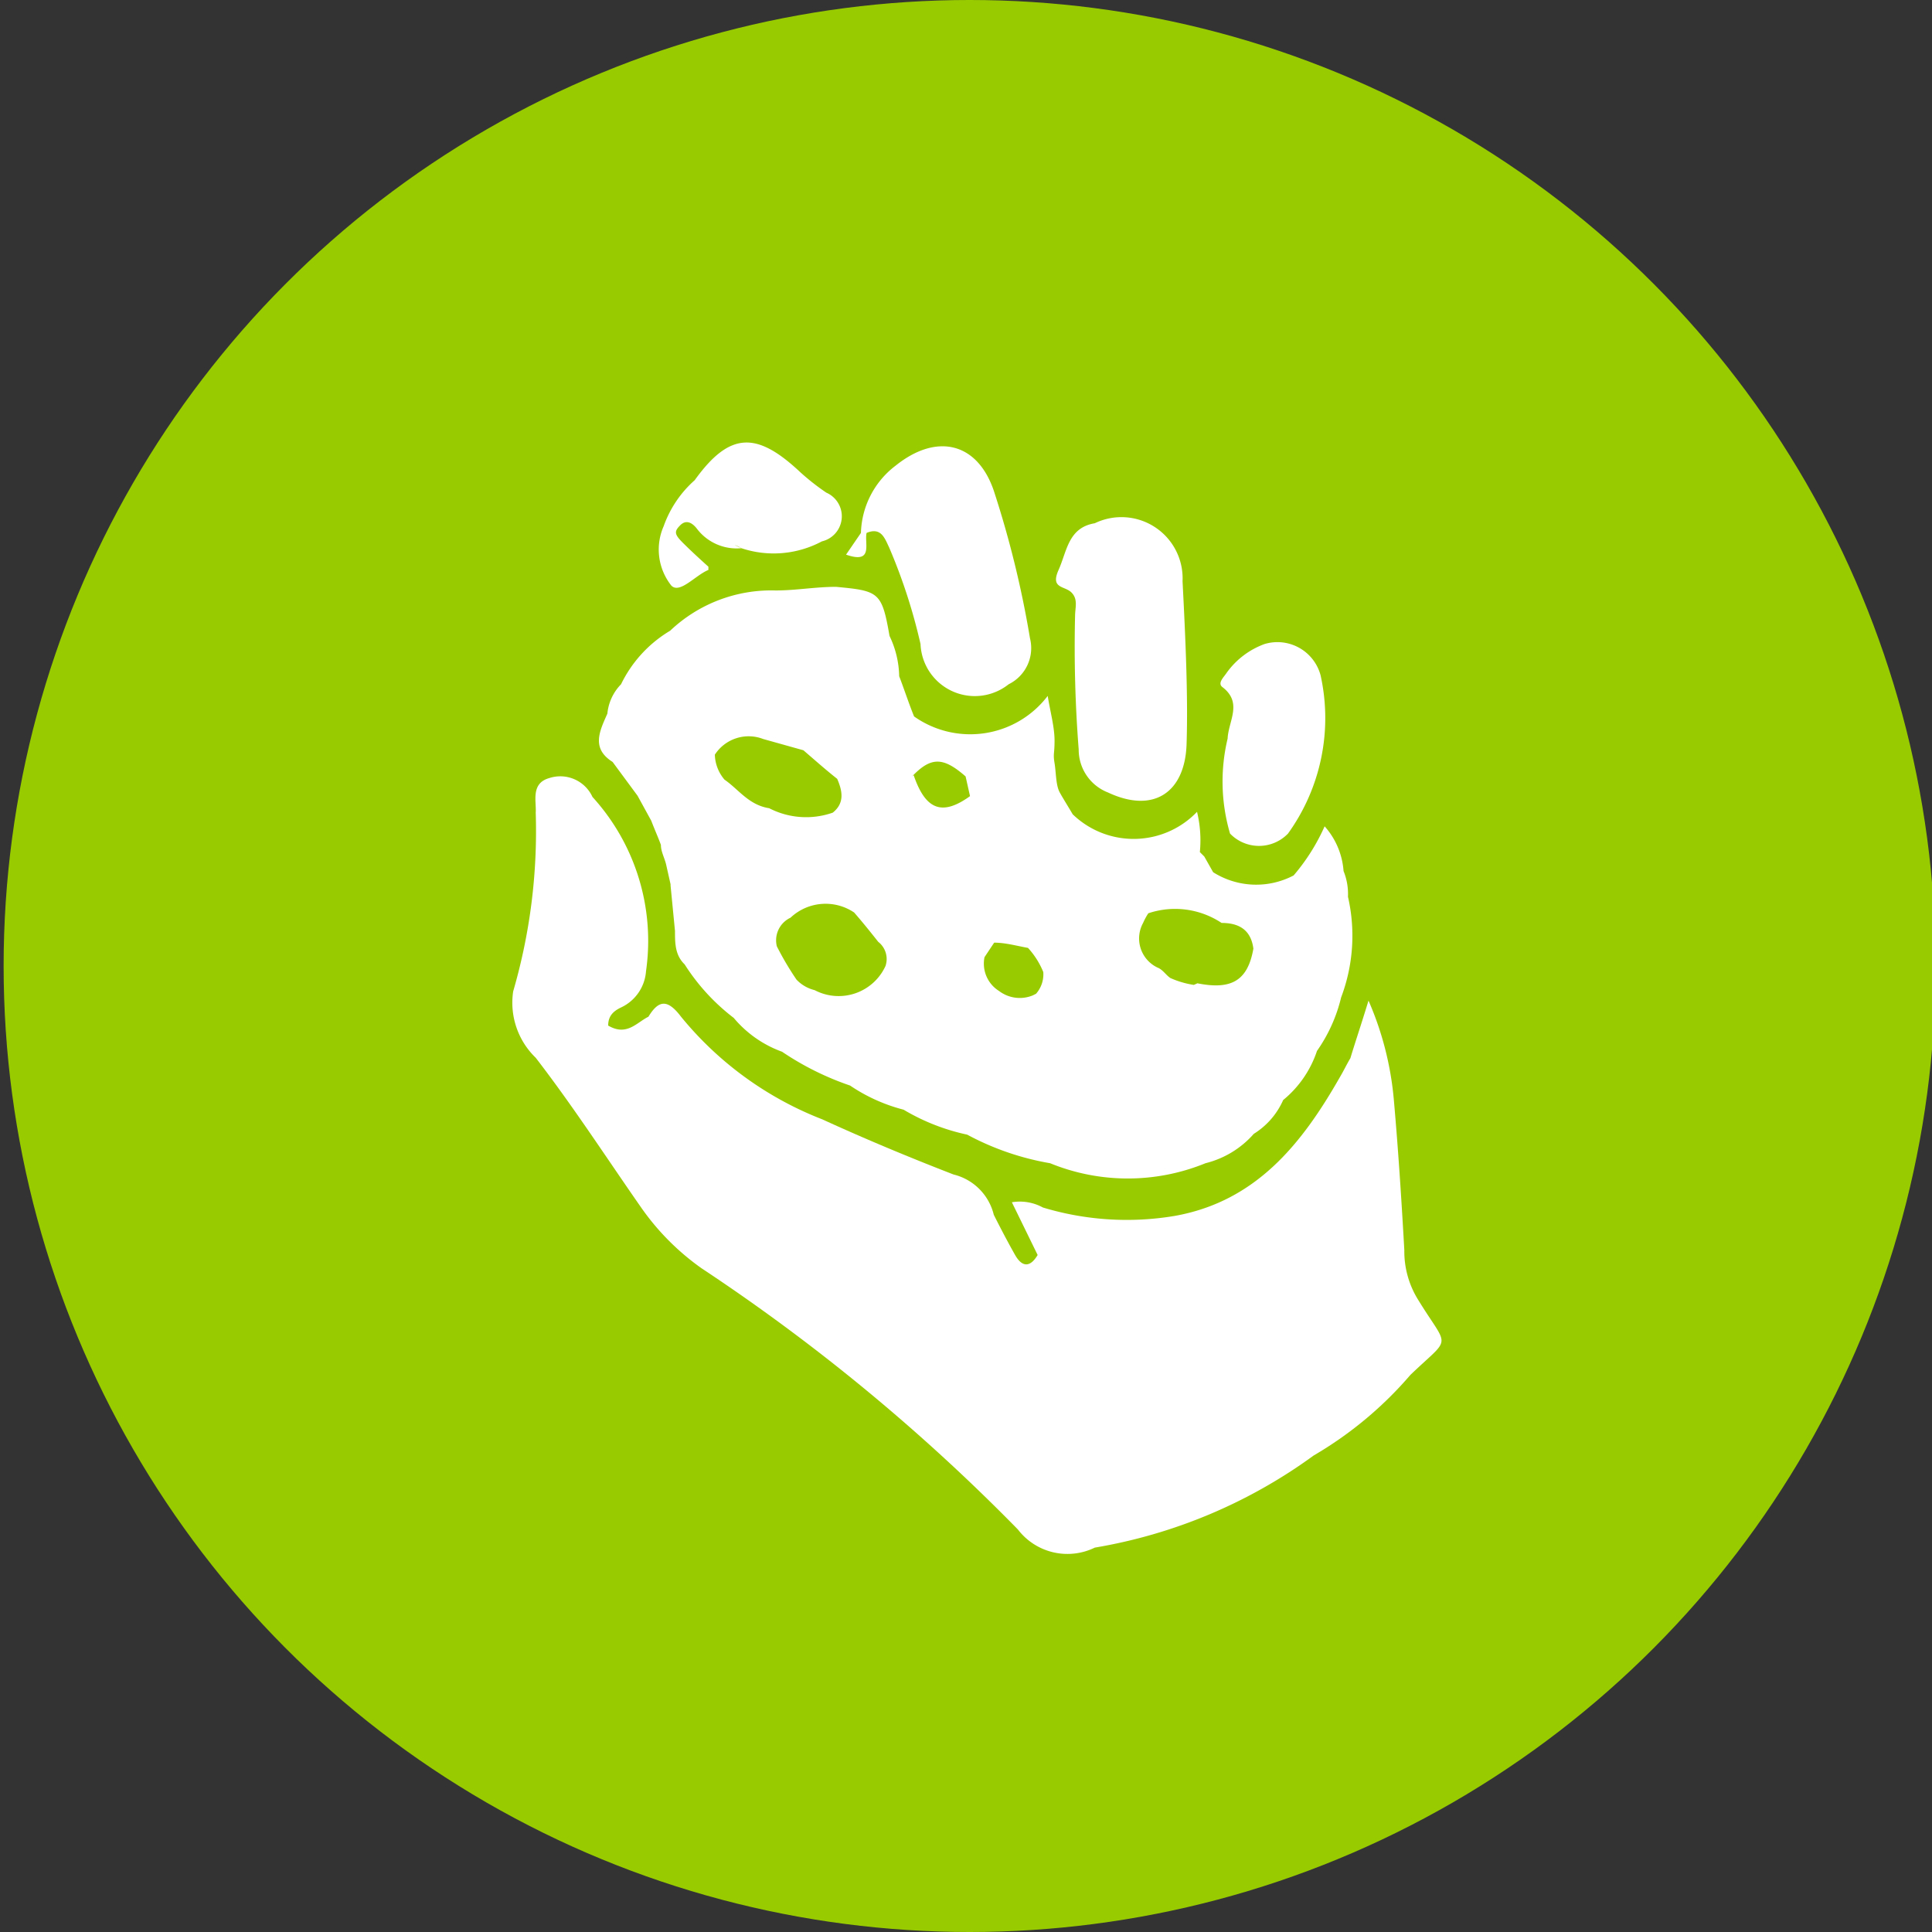
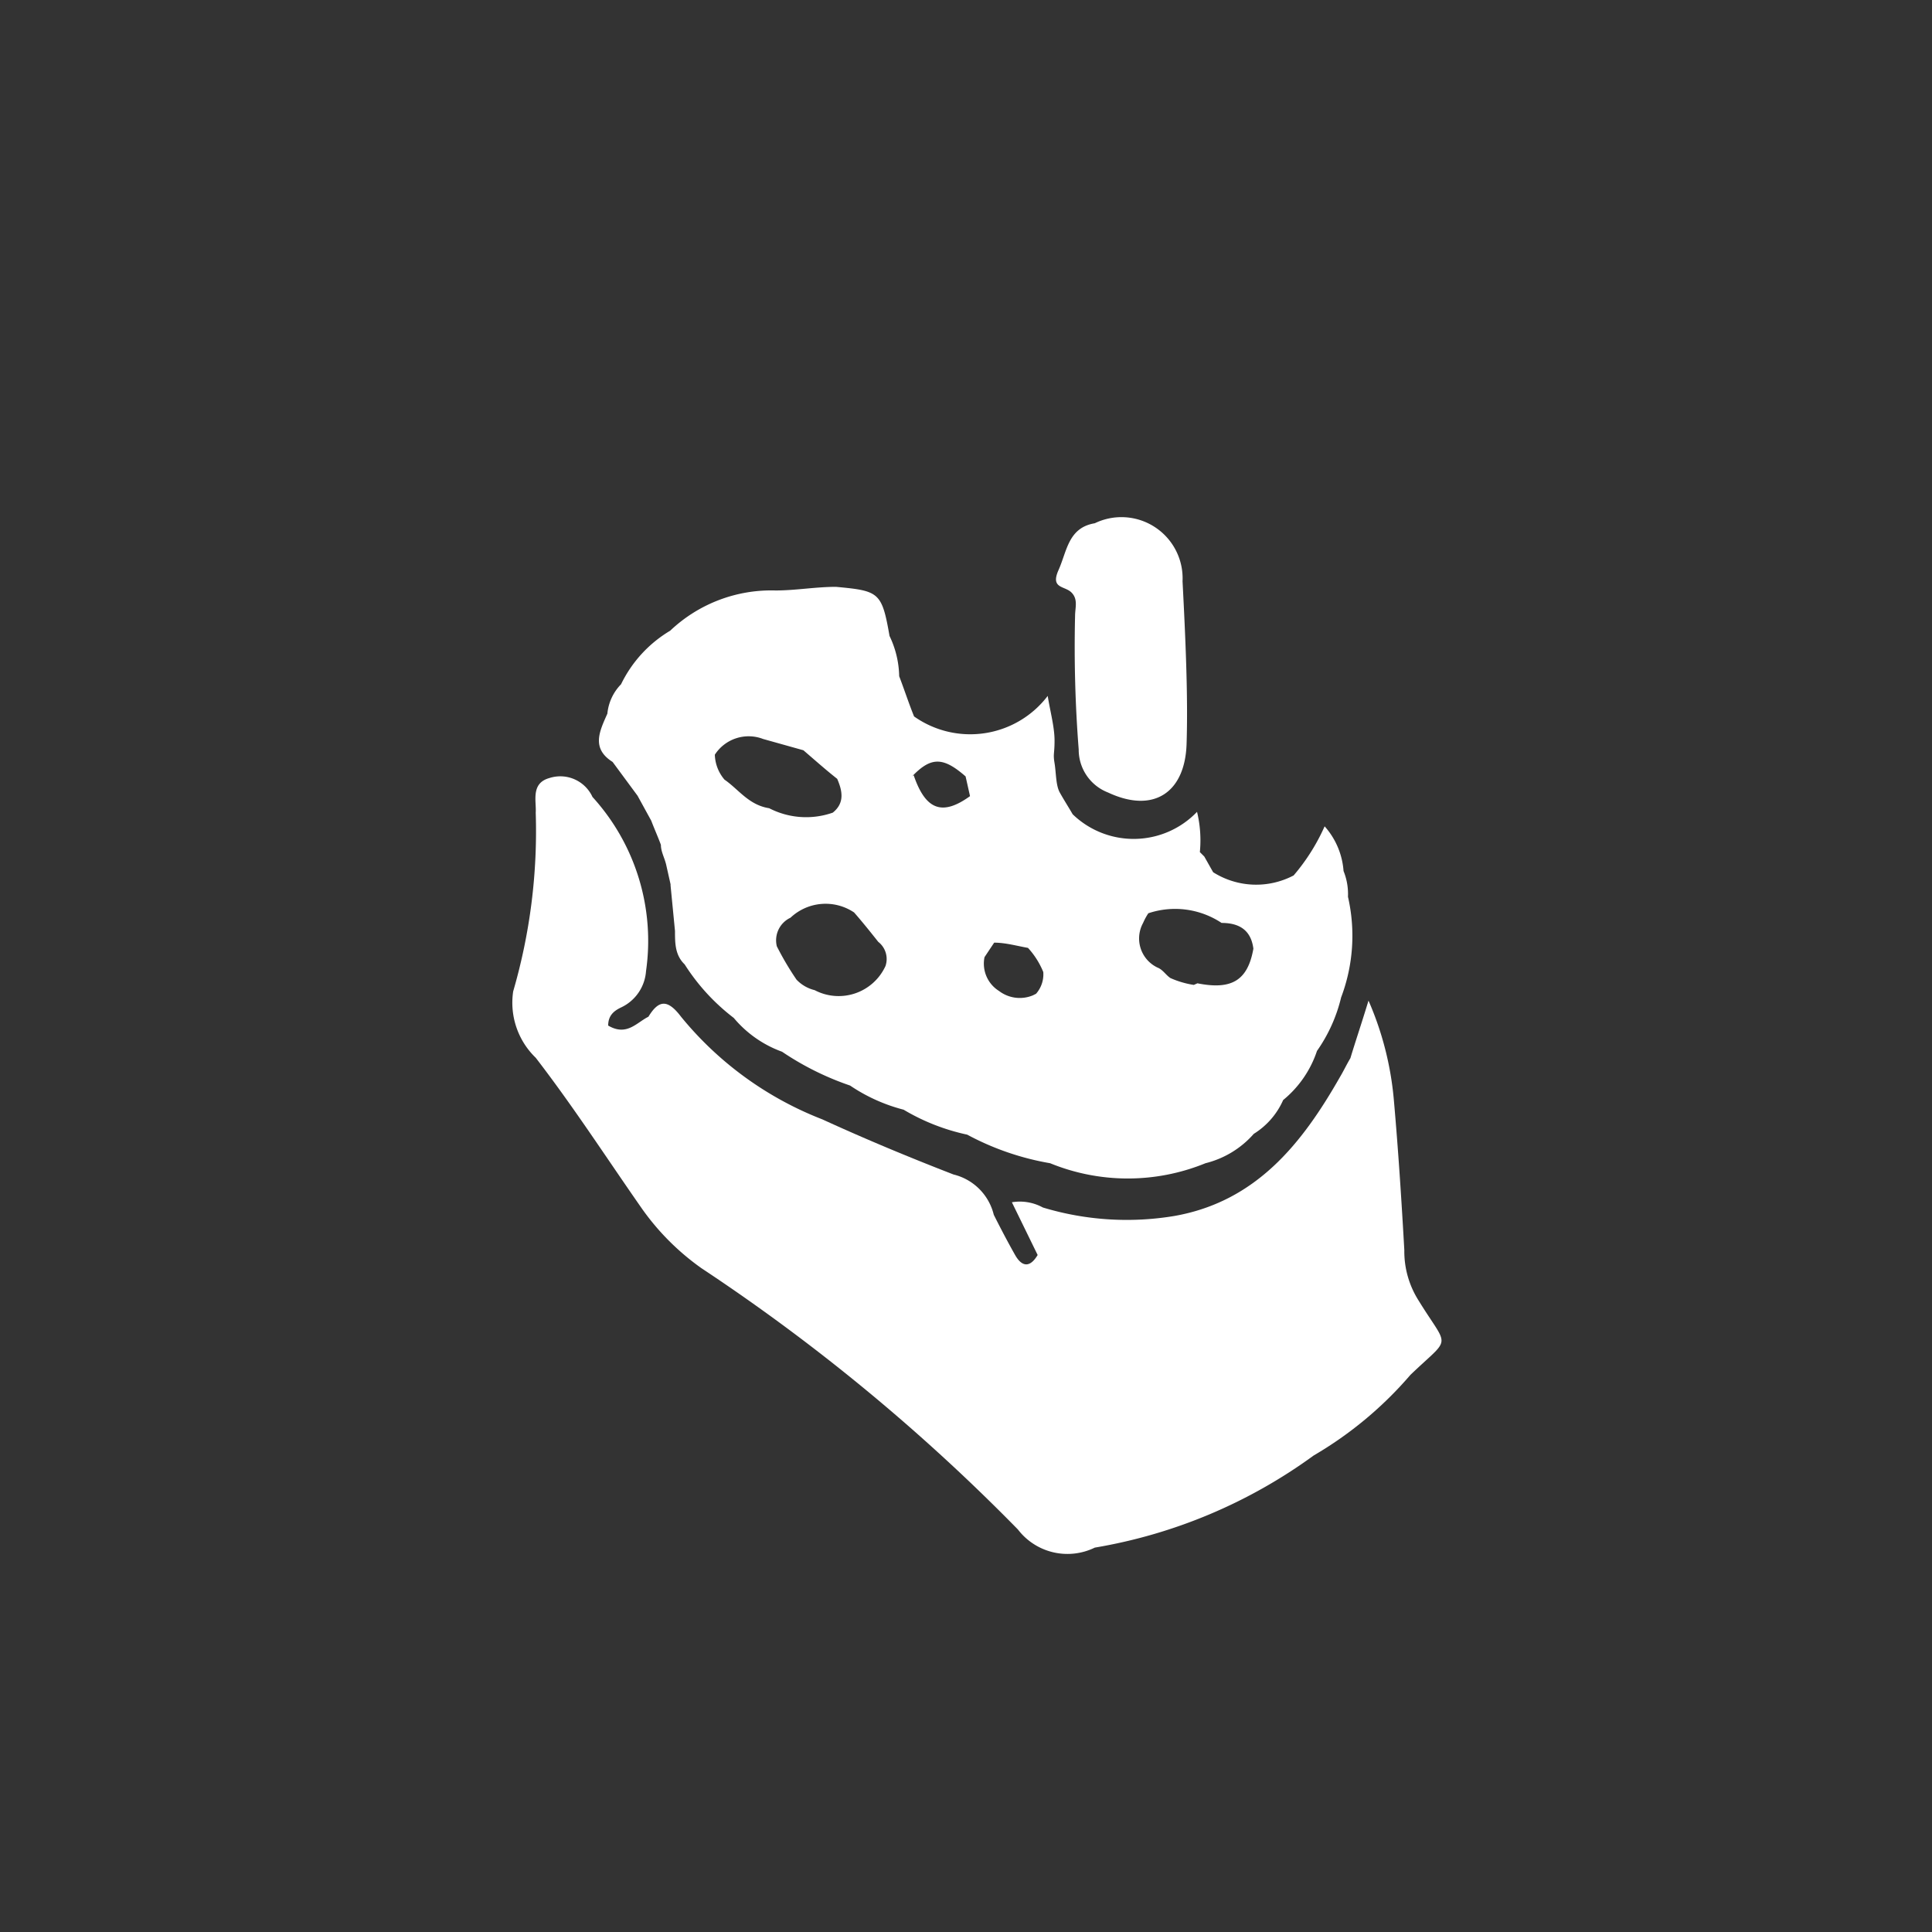
<svg xmlns="http://www.w3.org/2000/svg" id="Layer_1" data-name="Layer 1" width="48" height="48" viewBox="0 0 48 48">
  <rect x="0" y="0" width="48" height="48" fill="#333333" stroke="none" />
  <defs>
    <style>.cls-1{fill:#9c0;}.cls-2{fill:#fff;}</style>
  </defs>
  <title>48px_sourcefile_20170718_multi</title>
-   <circle class="cls-1" cx="24.09" cy="24" r="24" />
  <path class="cls-2" d="M29.38,14.44A1.52,1.52,0,0,0,27.2,13c-.66.11-.69.69-.9,1.16s.15.39.32.56.09.38.09.58a32.69,32.69,0,0,0,.09,3.32,1.14,1.14,0,0,0,.73,1.07c1.13.53,1.91,0,1.95-1.2S29.45,15.79,29.38,14.44Z" />
  <path class="cls-2" d="M35.25,32.32a2.28,2.28,0,0,1-.36-1.26c-.07-1.24-.15-2.49-.26-3.73A7.86,7.86,0,0,0,34,24.86c-.17.56-.32,1-.45,1.43-.09.15-.17.32-.26.47-.94,1.65-2.08,3.09-4.11,3.45A7.2,7.2,0,0,1,25.91,30a1.19,1.19,0,0,0-.77-.13c.22.45.43.88.64,1.31h0c-.19.32-.39.3-.56,0s-.36-.66-.53-1a1.36,1.36,0,0,0-1-1c-1.11-.43-2.19-.88-3.26-1.37a8.5,8.5,0,0,1-3.51-2.55c-.34-.45-.56-.41-.81,0-.3.15-.54.49-1,.22,0-.24.13-.36.32-.45a1.08,1.08,0,0,0,.62-.9,5.31,5.31,0,0,0-1.33-4.33.88.88,0,0,0-1.07-.47c-.47.13-.32.58-.34.86a14.25,14.25,0,0,1-.56,4.44,1.9,1.9,0,0,0,.56,1.65c.94,1.22,1.76,2.49,2.64,3.75a6.17,6.17,0,0,0,1.48,1.48,48.35,48.35,0,0,1,7.86,6.49,1.55,1.55,0,0,0,1.91.45h0a12.84,12.84,0,0,0,5.44-2.29,9.43,9.43,0,0,0,2.4-2C36.07,33.17,36,33.54,35.25,32.32Z" />
-   <path class="cls-2" d="M20.53,12.24a5.75,5.75,0,0,1-.66-.52c-1.07-1-1.74-1-2.61.21a2.75,2.75,0,0,0-.77,1.14,1.44,1.44,0,0,0,.19,1.48c.21.21.6-.26.92-.39,0,0,0,0,0-.08-.21-.19-.43-.39-.64-.6s-.21-.28-.06-.43.3-.06.41.08a1.24,1.24,0,0,0,1.11.49l-.17-.08a.67.67,0,0,1,.17.08,2.54,2.54,0,0,0,2-.17A.64.64,0,0,0,20.53,12.24Z" />
-   <path class="cls-2" d="M32.81,16.78A1.11,1.11,0,0,0,31.42,16a2,2,0,0,0-.94.71c-.07.11-.24.26-.11.36.51.39.15.84.13,1.28a4.59,4.59,0,0,0,.06,2.36,1,1,0,0,0,1.44,0A4.91,4.91,0,0,0,32.81,16.78Z" />
-   <path class="cls-2" d="M25.59,15.86a25,25,0,0,0-.9-3.67c-.41-1.2-1.42-1.44-2.44-.62a2.17,2.17,0,0,0-.86,1.67l-.37.54c.69.24.45-.28.51-.54.36-.15.45.13.56.36A13.89,13.89,0,0,1,22.87,16a1.35,1.35,0,0,0,2.19,1h0A1,1,0,0,0,25.59,15.86Z" />
  <path class="cls-2" d="M33.49,22.28h0a1.53,1.53,0,0,0-.11-.64,1.87,1.87,0,0,0-.47-1.11,5,5,0,0,1-.77,1.22h0a2,2,0,0,1-2-.08l-.22-.39-.11-.11h0a3,3,0,0,0-.07-1,2.18,2.18,0,0,1-3.09.06h0c-.11-.19-.22-.36-.32-.54s-.09-.49-.13-.73,0-.22,0-.56-.11-.73-.17-1.11a2.42,2.42,0,0,1-3.32.51c-.13-.32-.24-.66-.37-1h0a2.4,2.4,0,0,0-.24-1c-.19-1.09-.26-1.12-1.33-1.22-.51,0-1,.09-1.5.09a3.65,3.65,0,0,0-2.62,1A3.14,3.14,0,0,0,15.43,17a1.21,1.21,0,0,0-.34.73c-.19.43-.41.86.13,1.2h0l.62.84.34.62h0c.08.21.17.41.24.6h0c0,.17.09.32.13.49h0l.11.49h0V22h0l.11,1.13c0,.3,0,.6.24.83h0a5.14,5.14,0,0,0,1.22,1.33h0a2.81,2.81,0,0,0,1.2.84h0a7.11,7.11,0,0,0,1.69.84h0a4.27,4.27,0,0,0,1.33.6h0a5.21,5.21,0,0,0,1.58.62,6.74,6.74,0,0,0,2.06.71,5.1,5.1,0,0,0,3.86,0h0a2.35,2.35,0,0,0,1.2-.73h0a1.88,1.88,0,0,0,.73-.84,2.66,2.66,0,0,0,.84-1.22,3.88,3.88,0,0,0,.6-1.33A4.33,4.33,0,0,0,33.49,22.28ZM18,19.37a1,1,0,0,1-.24-.62,1,1,0,0,1,1.2-.39l1,.28c.28.24.56.49.84.71.13.3.19.6-.11.84a2,2,0,0,1-1.58-.11C18.6,20,18.35,19.61,18,19.37ZM22,24a1.28,1.28,0,0,1-1.76.6.92.92,0,0,1-.45-.26,7.33,7.33,0,0,1-.49-.83.62.62,0,0,1,.34-.71,1.27,1.27,0,0,1,1.58-.13c.21.24.41.49.6.73A.54.54,0,0,1,22,24Zm.66-4.71c.47-.49.77-.49,1.33,0l.11.49C23.42,20.27,23,20.14,22.7,19.26Zm3,5.44a.85.85,0,0,1-.84-.11.8.8,0,0,1-.36-.84l.24-.36c.28,0,.56.08.84.13a2,2,0,0,1,.38.6A.73.73,0,0,1,25.74,24.69Zm4-.26a2.27,2.27,0,0,1-.58-.17c-.11-.07-.19-.21-.32-.26a.8.8,0,0,1-.36-1.11,1.55,1.55,0,0,1,.13-.24,2.09,2.09,0,0,1,1.82.24c.43,0,.73.17.79.64C31,24.36,30.6,24.6,29.75,24.43Z" />
</svg>